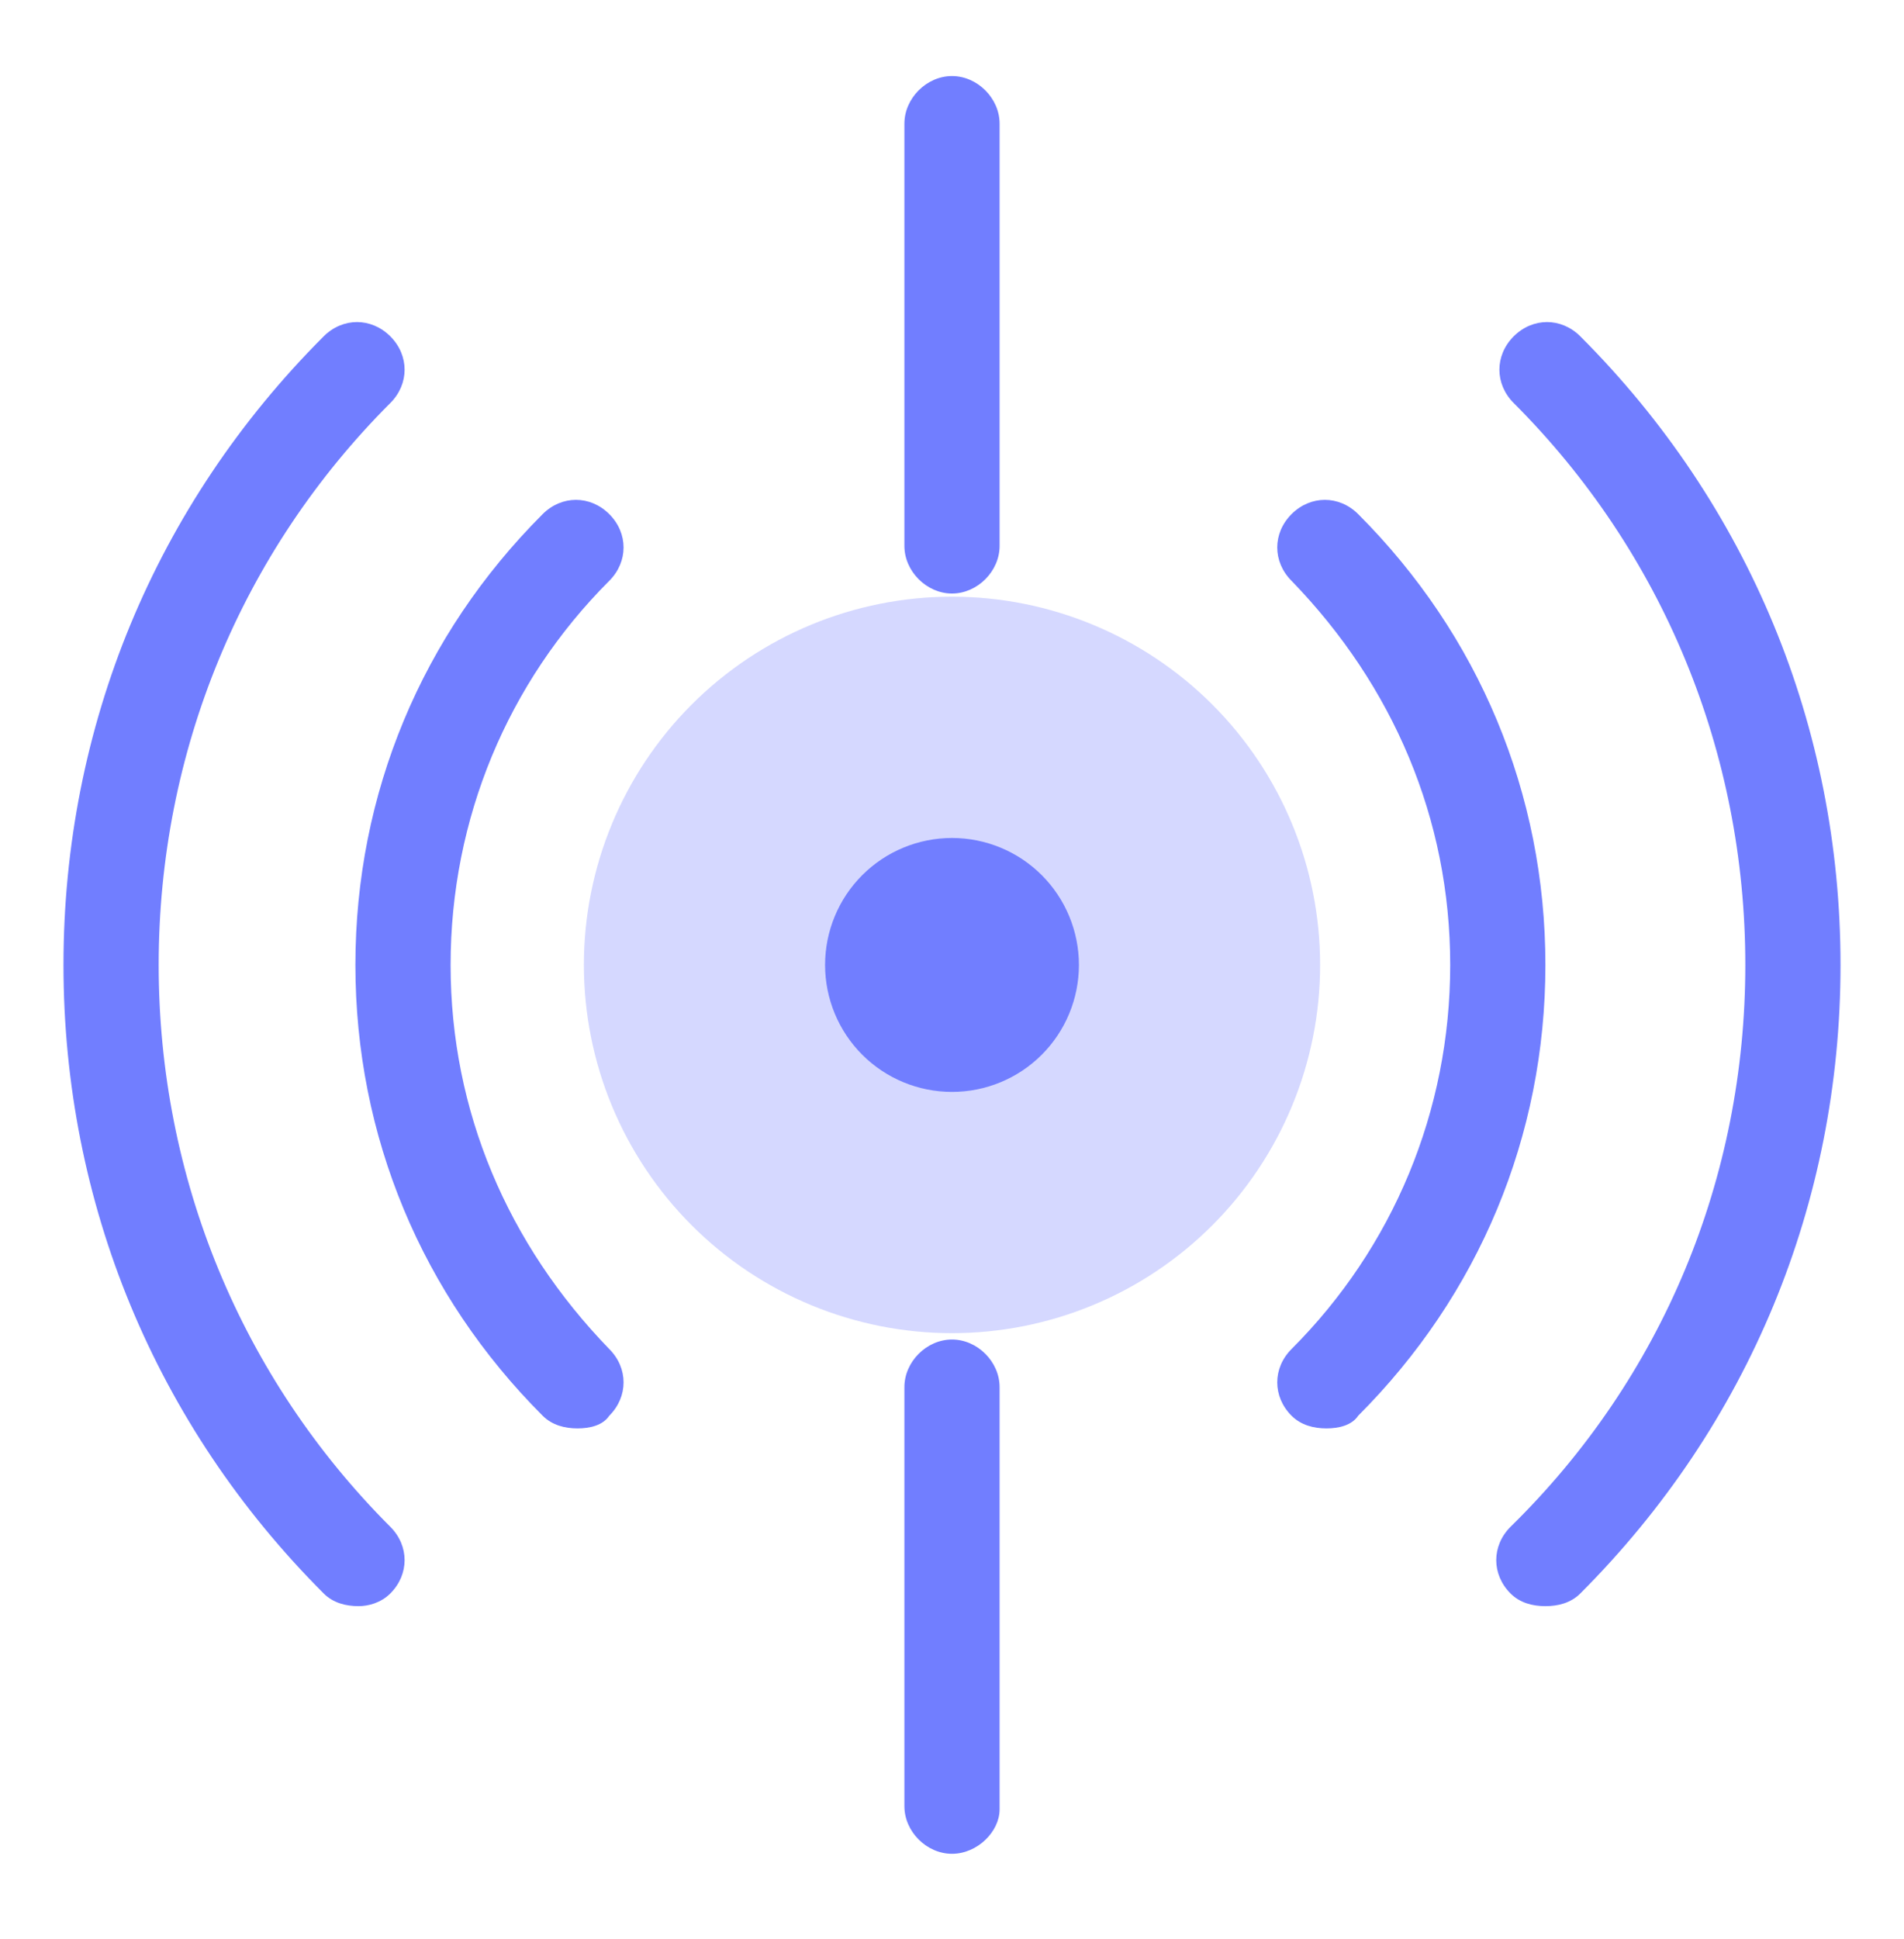
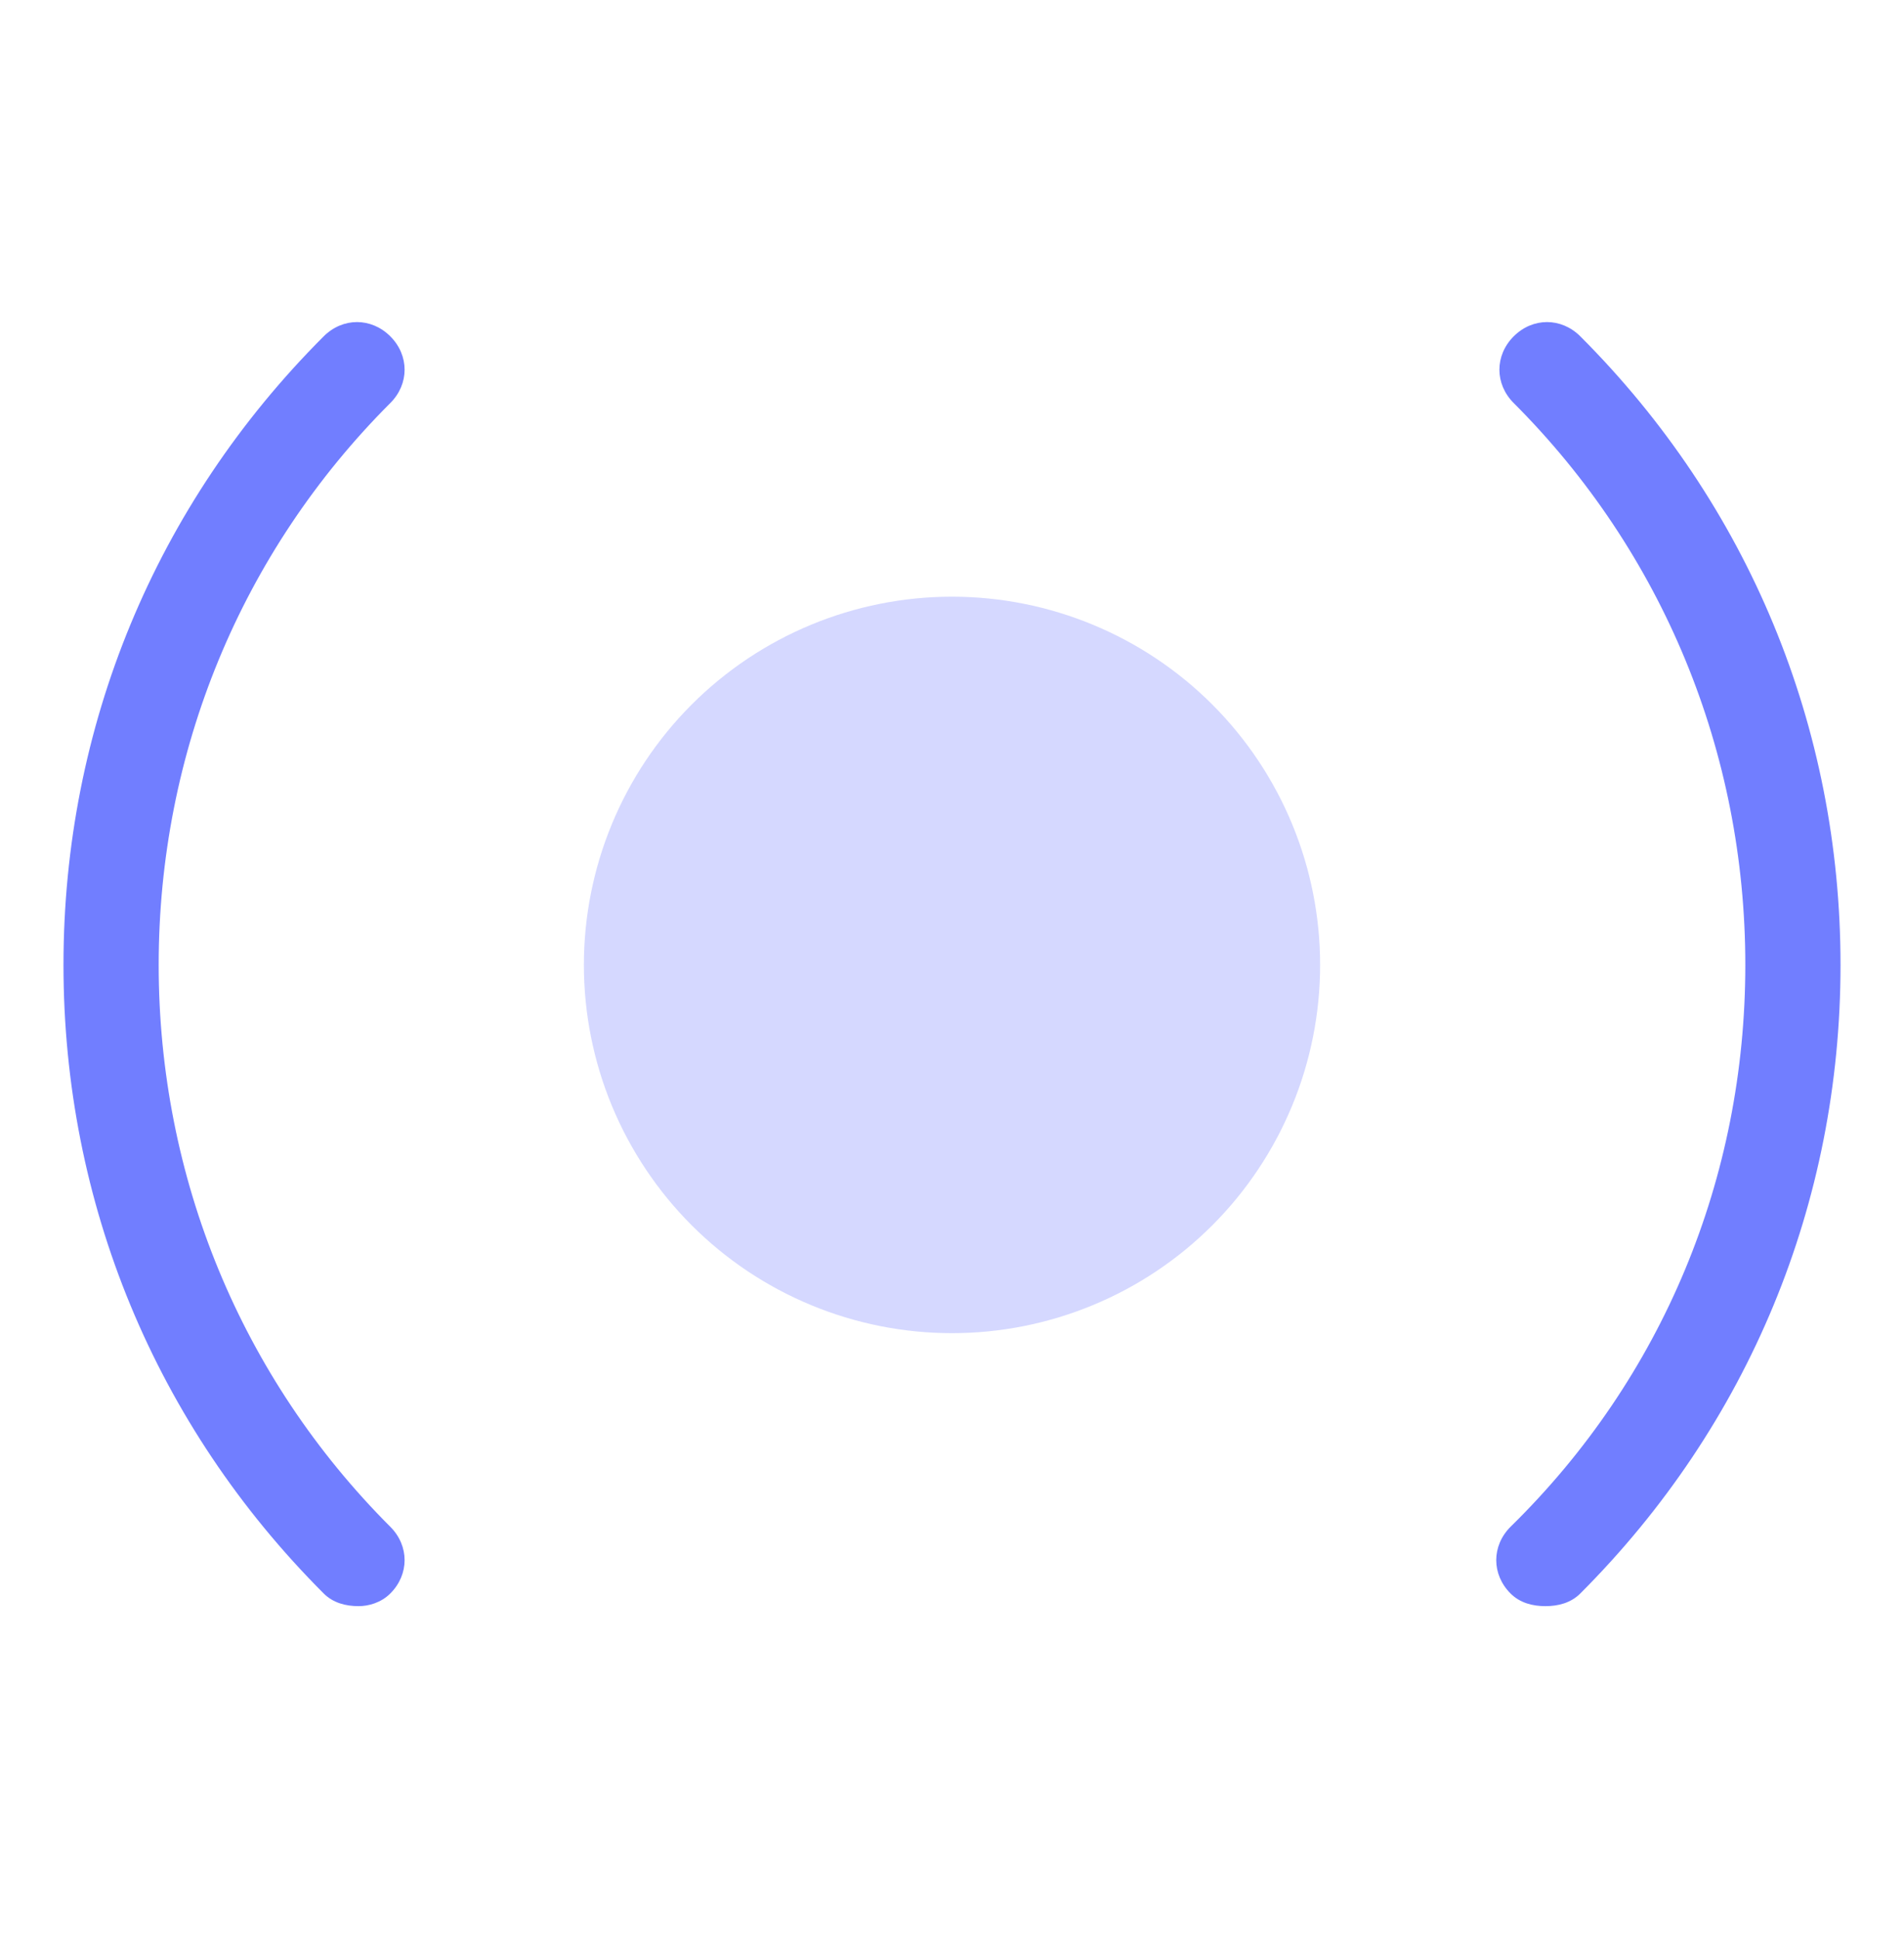
<svg xmlns="http://www.w3.org/2000/svg" width="56" height="57" viewBox="0 0 56 57" fill="none">
  <path opacity="0.3" d="M17.173 28.37C17.173 29.791 17.453 31.199 17.997 32.513C18.542 33.826 19.339 35.02 20.344 36.025C21.35 37.031 22.543 37.828 23.857 38.372C25.17 38.916 26.578 39.196 28 39.196C29.422 39.196 30.83 38.916 32.143 38.372C33.457 37.828 34.65 37.031 35.656 36.025C36.661 35.02 37.458 33.826 38.002 32.513C38.547 31.199 38.827 29.791 38.827 28.37C38.827 25.498 37.686 22.744 35.656 20.714C33.625 18.684 30.871 17.543 28 17.543C25.129 17.543 22.375 18.684 20.344 20.714C18.314 22.744 17.173 25.498 17.173 28.37Z" fill="#717EFF" />
  <path d="M45.453 47.222C45.08 47.222 44.707 47.129 44.427 46.849C43.867 46.289 43.867 45.449 44.427 44.889C48.907 40.502 51.333 34.622 51.333 28.369C51.333 22.115 48.907 16.235 44.52 11.849C43.96 11.289 43.96 10.449 44.52 9.889C45.08 9.329 45.92 9.329 46.48 9.889C51.427 14.835 54.133 21.369 54.133 28.369C54.133 35.369 51.427 41.902 46.48 46.849C46.2 47.129 45.827 47.222 45.453 47.222ZM10.547 47.222C10.173 47.222 9.8 47.129 9.52 46.849C4.573 41.902 1.867 35.369 1.867 28.369C1.867 21.369 4.573 14.835 9.52 9.889C10.08 9.329 10.92 9.329 11.48 9.889C12.04 10.449 12.04 11.289 11.48 11.849C7.093 16.235 4.667 22.115 4.667 28.369C4.667 34.622 7.093 40.502 11.48 44.889C12.04 45.449 12.04 46.289 11.48 46.849C11.2 47.129 10.827 47.222 10.547 47.222Z" fill="#717EFF" />
-   <path d="M16.986 41.996C16.613 41.996 16.24 41.903 15.96 41.623C12.413 38.076 10.453 33.41 10.453 28.37C10.453 23.33 12.413 18.663 15.96 15.116C16.52 14.556 17.36 14.556 17.92 15.116C18.48 15.676 18.48 16.516 17.92 17.076C14.933 20.063 13.253 24.076 13.253 28.37C13.253 32.663 14.933 36.583 17.92 39.663C18.48 40.223 18.48 41.063 17.92 41.623C17.733 41.903 17.36 41.996 16.986 41.996ZM39.013 41.996C38.64 41.996 38.267 41.903 37.986 41.623C37.426 41.063 37.426 40.223 37.986 39.663C40.973 36.676 42.653 32.663 42.653 28.37C42.653 24.076 40.973 20.156 37.986 17.076C37.426 16.516 37.426 15.676 37.986 15.116C38.547 14.556 39.386 14.556 39.947 15.116C43.493 18.663 45.453 23.33 45.453 28.37C45.453 33.41 43.493 38.076 39.947 41.623C39.76 41.903 39.386 41.996 39.013 41.996ZM28 54.503C27.253 54.503 26.6 53.85 26.6 53.103V40.783C26.6 40.036 27.253 39.383 28 39.383C28.747 39.383 29.4 40.036 29.4 40.783V53.196C29.4 53.85 28.747 54.503 28 54.503ZM28 17.45C27.253 17.45 26.6 16.796 26.6 16.05V3.636C26.6 2.89 27.253 2.236 28 2.236C28.747 2.236 29.4 2.89 29.4 3.636V16.05C29.4 16.796 28.747 17.45 28 17.45Z" fill="#717EFF" />
-   <path d="M24.267 28.37C24.267 29.36 24.66 30.31 25.36 31.01C26.06 31.71 27.01 32.103 28 32.103C28.99 32.103 29.94 31.71 30.64 31.01C31.34 30.31 31.733 29.36 31.733 28.37C31.733 27.38 31.34 26.43 30.64 25.73C29.94 25.03 28.99 24.637 28 24.637C27.01 24.637 26.06 25.03 25.36 25.73C24.66 26.43 24.267 27.38 24.267 28.37Z" fill="#717EFF" />
</svg>